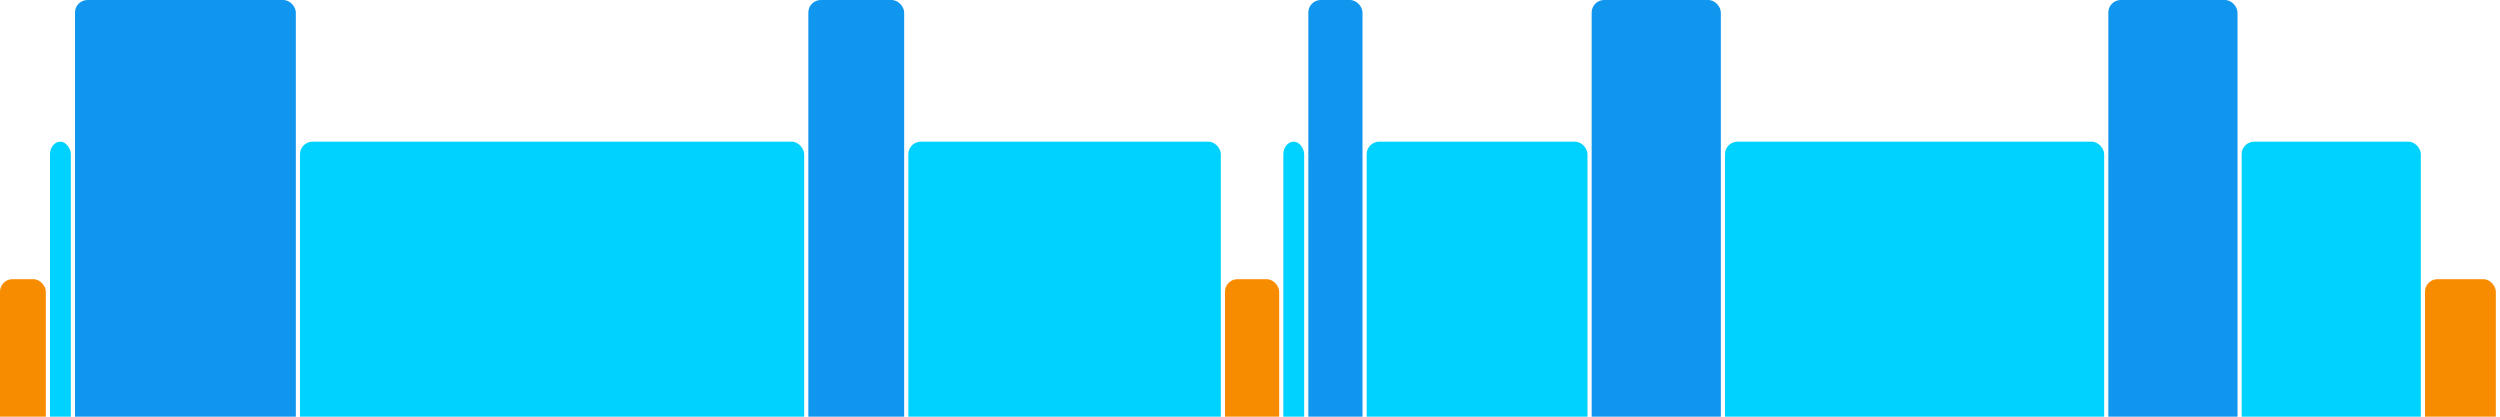
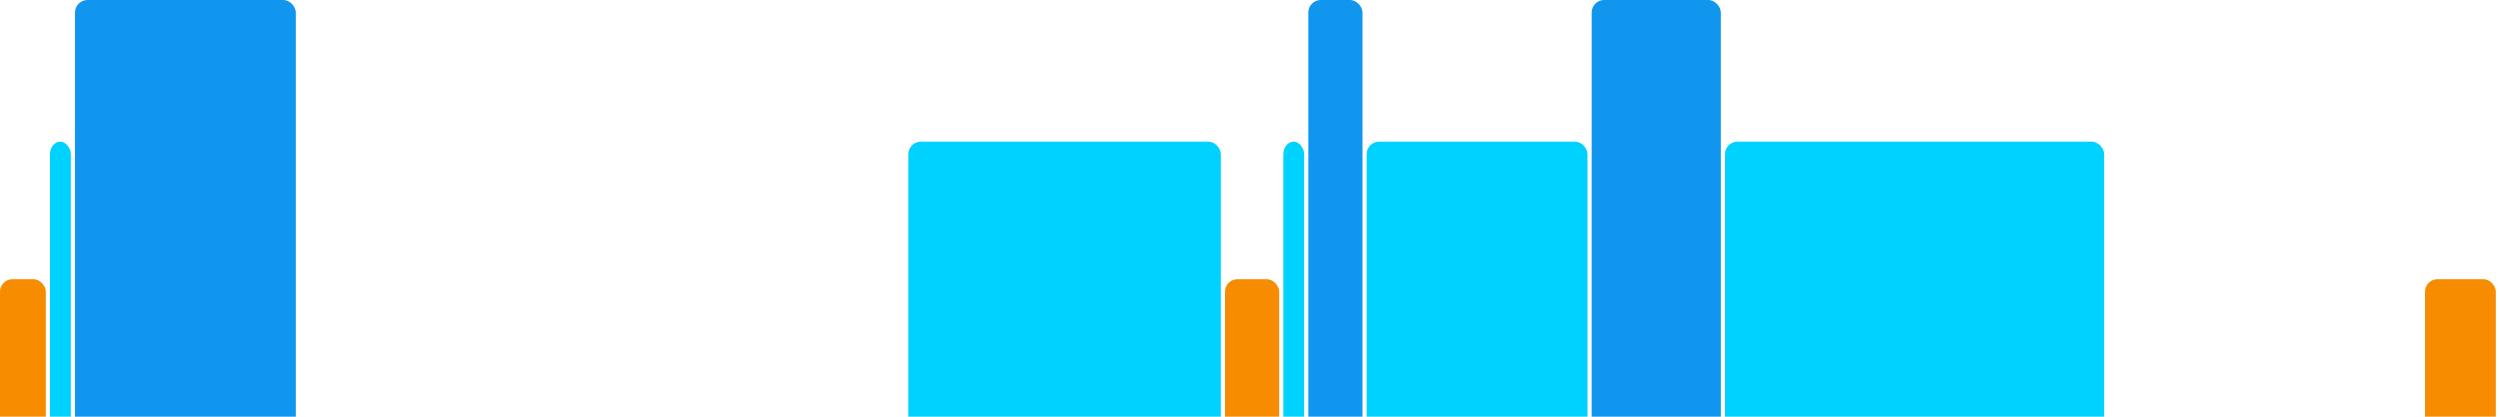
<svg xmlns="http://www.w3.org/2000/svg" version="1.1" baseProfile="full" width="600" height="100">
  <rect x="0" y="67" rx="3" ry="3" width="11" height="43" fill="rgb(248,140,0)" />
  <rect x="12" y="34" rx="3" ry="3" width="5" height="76" fill="rgb(0,210,255)" />
  <rect x="18" y="0" rx="3" ry="3" width="53" height="110" fill="rgb(17,150,239)" />
-   <rect x="72" y="34" rx="3" ry="3" width="121" height="76" fill="rgb(0,210,255)" />
-   <rect x="194" y="0" rx="3" ry="3" width="23" height="110" fill="rgb(17,150,239)" />
  <rect x="218" y="34" rx="3" ry="3" width="75" height="76" fill="rgb(0,210,255)" />
  <rect x="294" y="67" rx="3" ry="3" width="13" height="43" fill="rgb(248,140,0)" />
  <rect x="308" y="34" rx="3" ry="3" width="5" height="76" fill="rgb(0,210,255)" />
  <rect x="314" y="0" rx="3" ry="3" width="13" height="110" fill="rgb(17,150,239)" />
  <rect x="328" y="34" rx="3" ry="3" width="53" height="76" fill="rgb(0,210,255)" />
  <rect x="382" y="0" rx="3" ry="3" width="31" height="110" fill="rgb(17,150,239)" />
  <rect x="414" y="34" rx="3" ry="3" width="91" height="76" fill="rgb(0,210,255)" />
-   <rect x="506" y="0" rx="3" ry="3" width="31" height="110" fill="rgb(17,150,239)" />
-   <rect x="538" y="34" rx="3" ry="3" width="43" height="76" fill="rgb(0,210,255)" />
  <rect x="582" y="67" rx="3" ry="3" width="17" height="43" fill="rgb(248,140,0)" />
</svg>